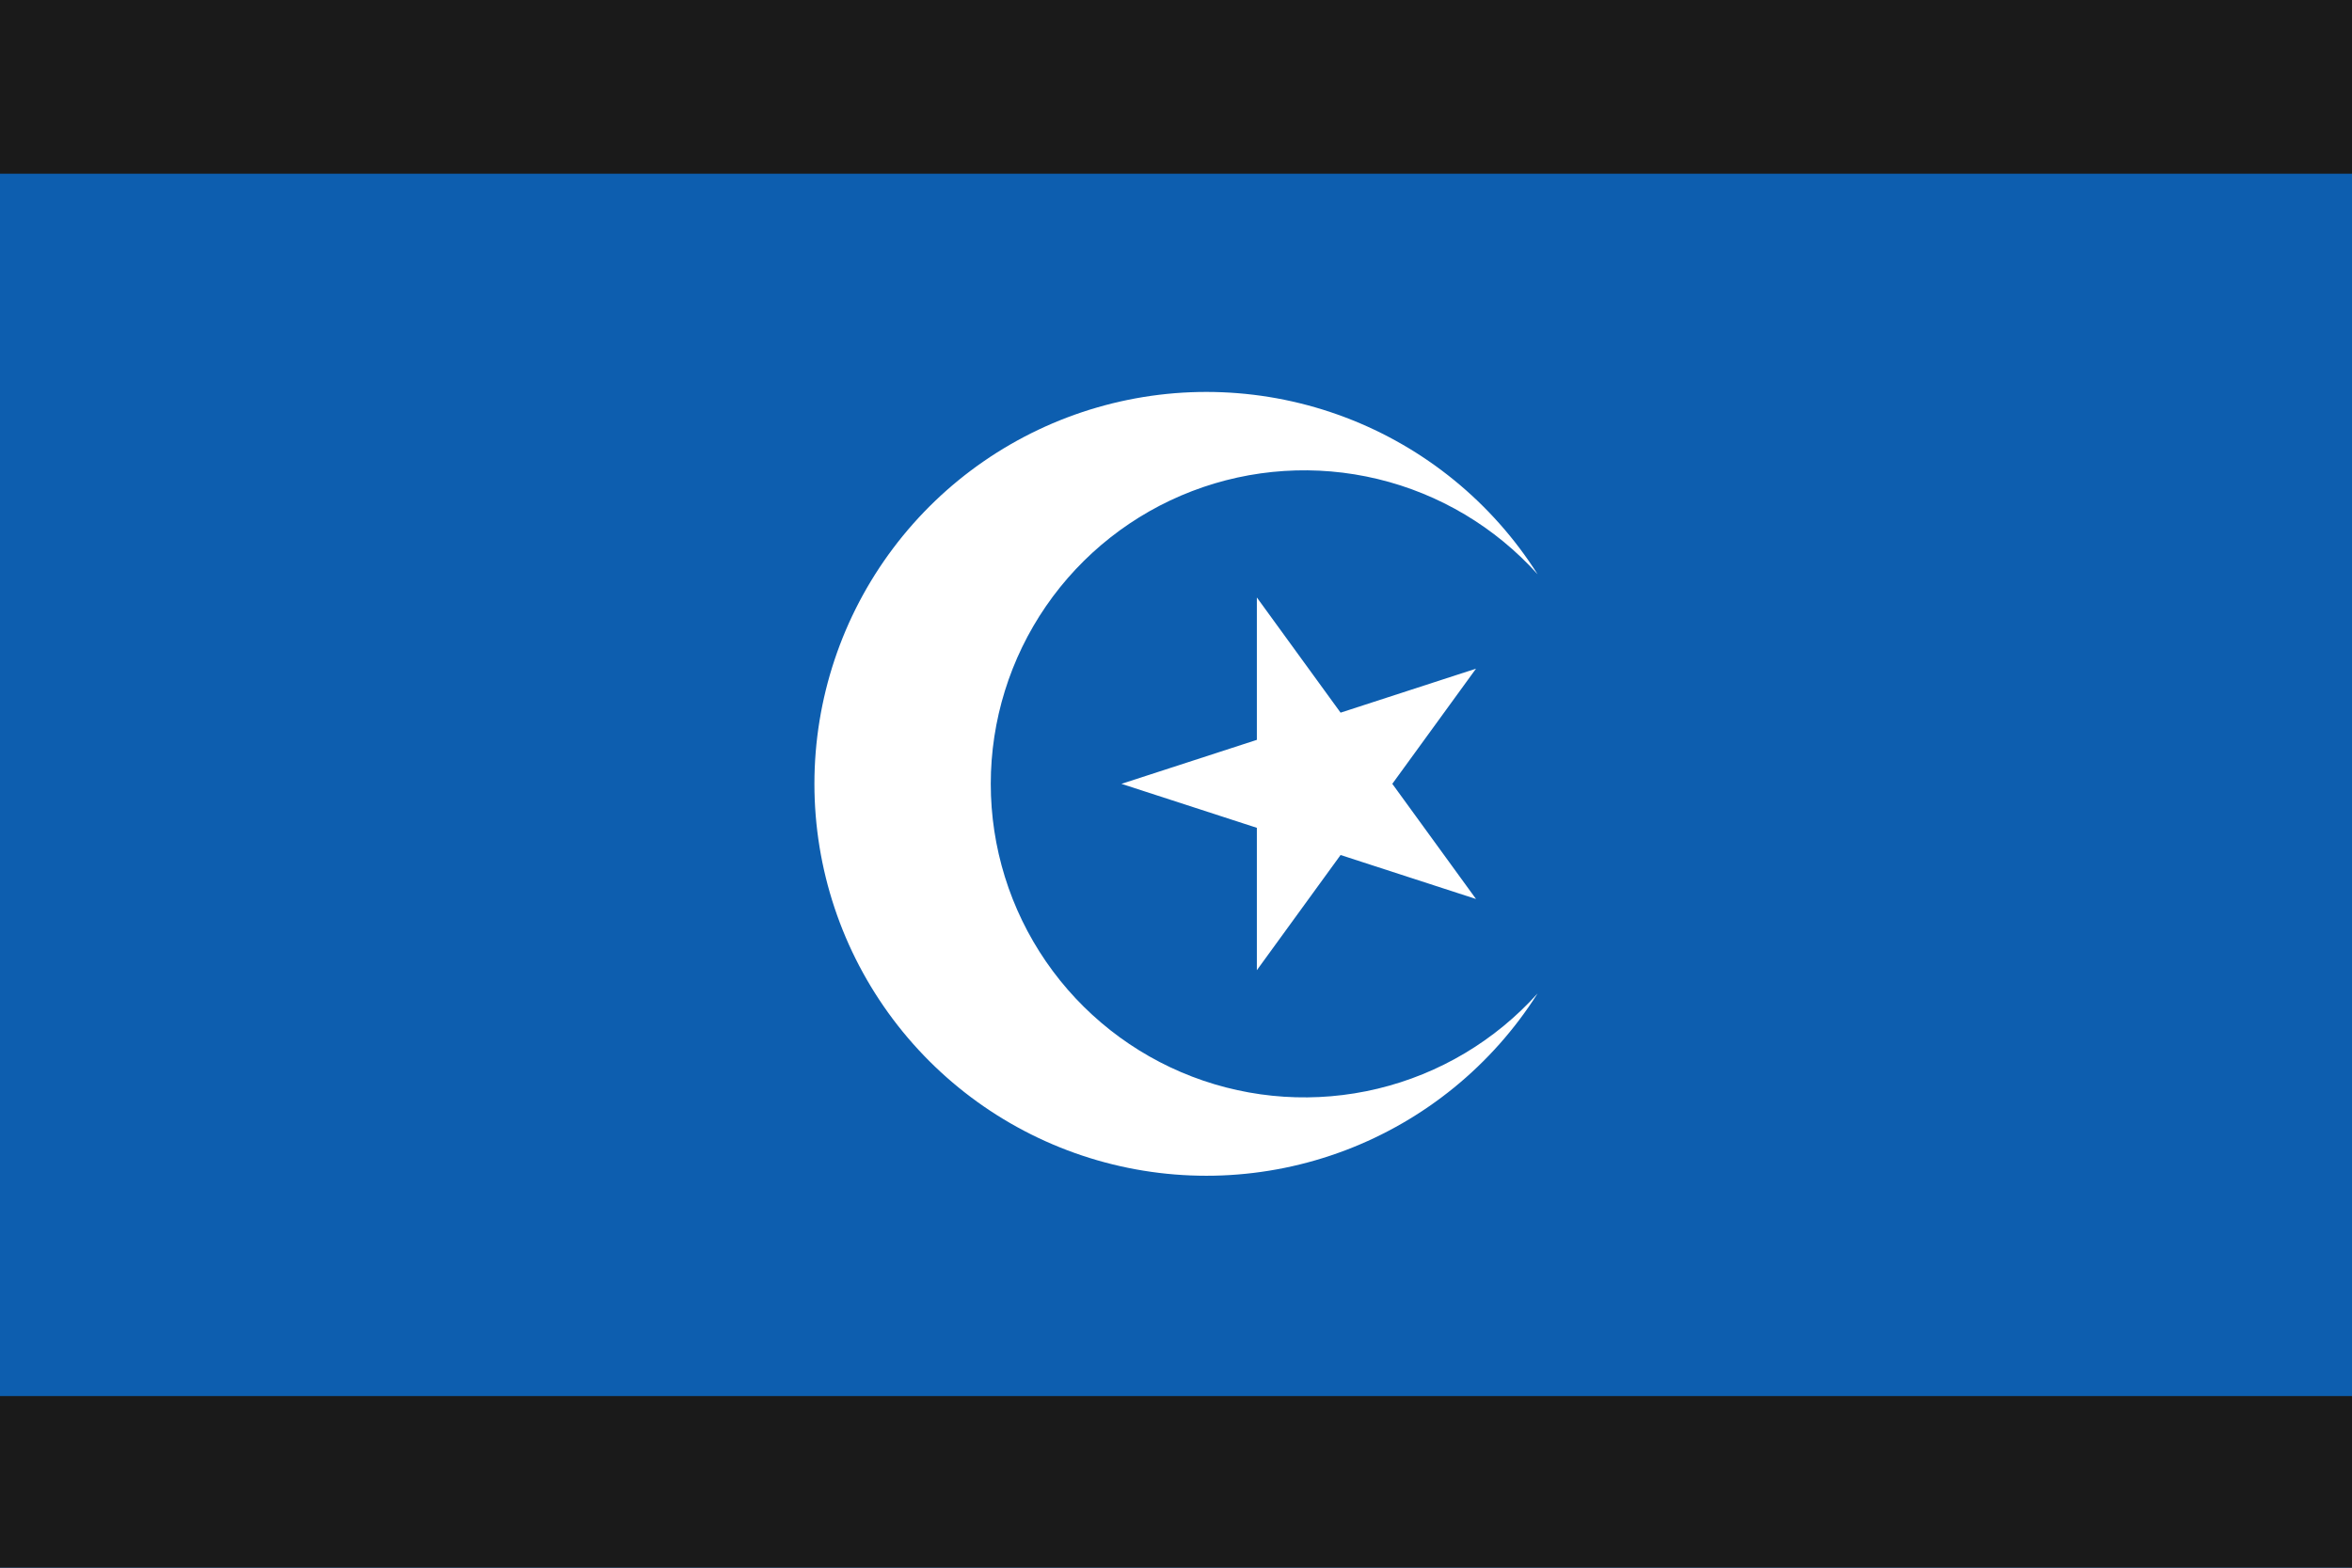
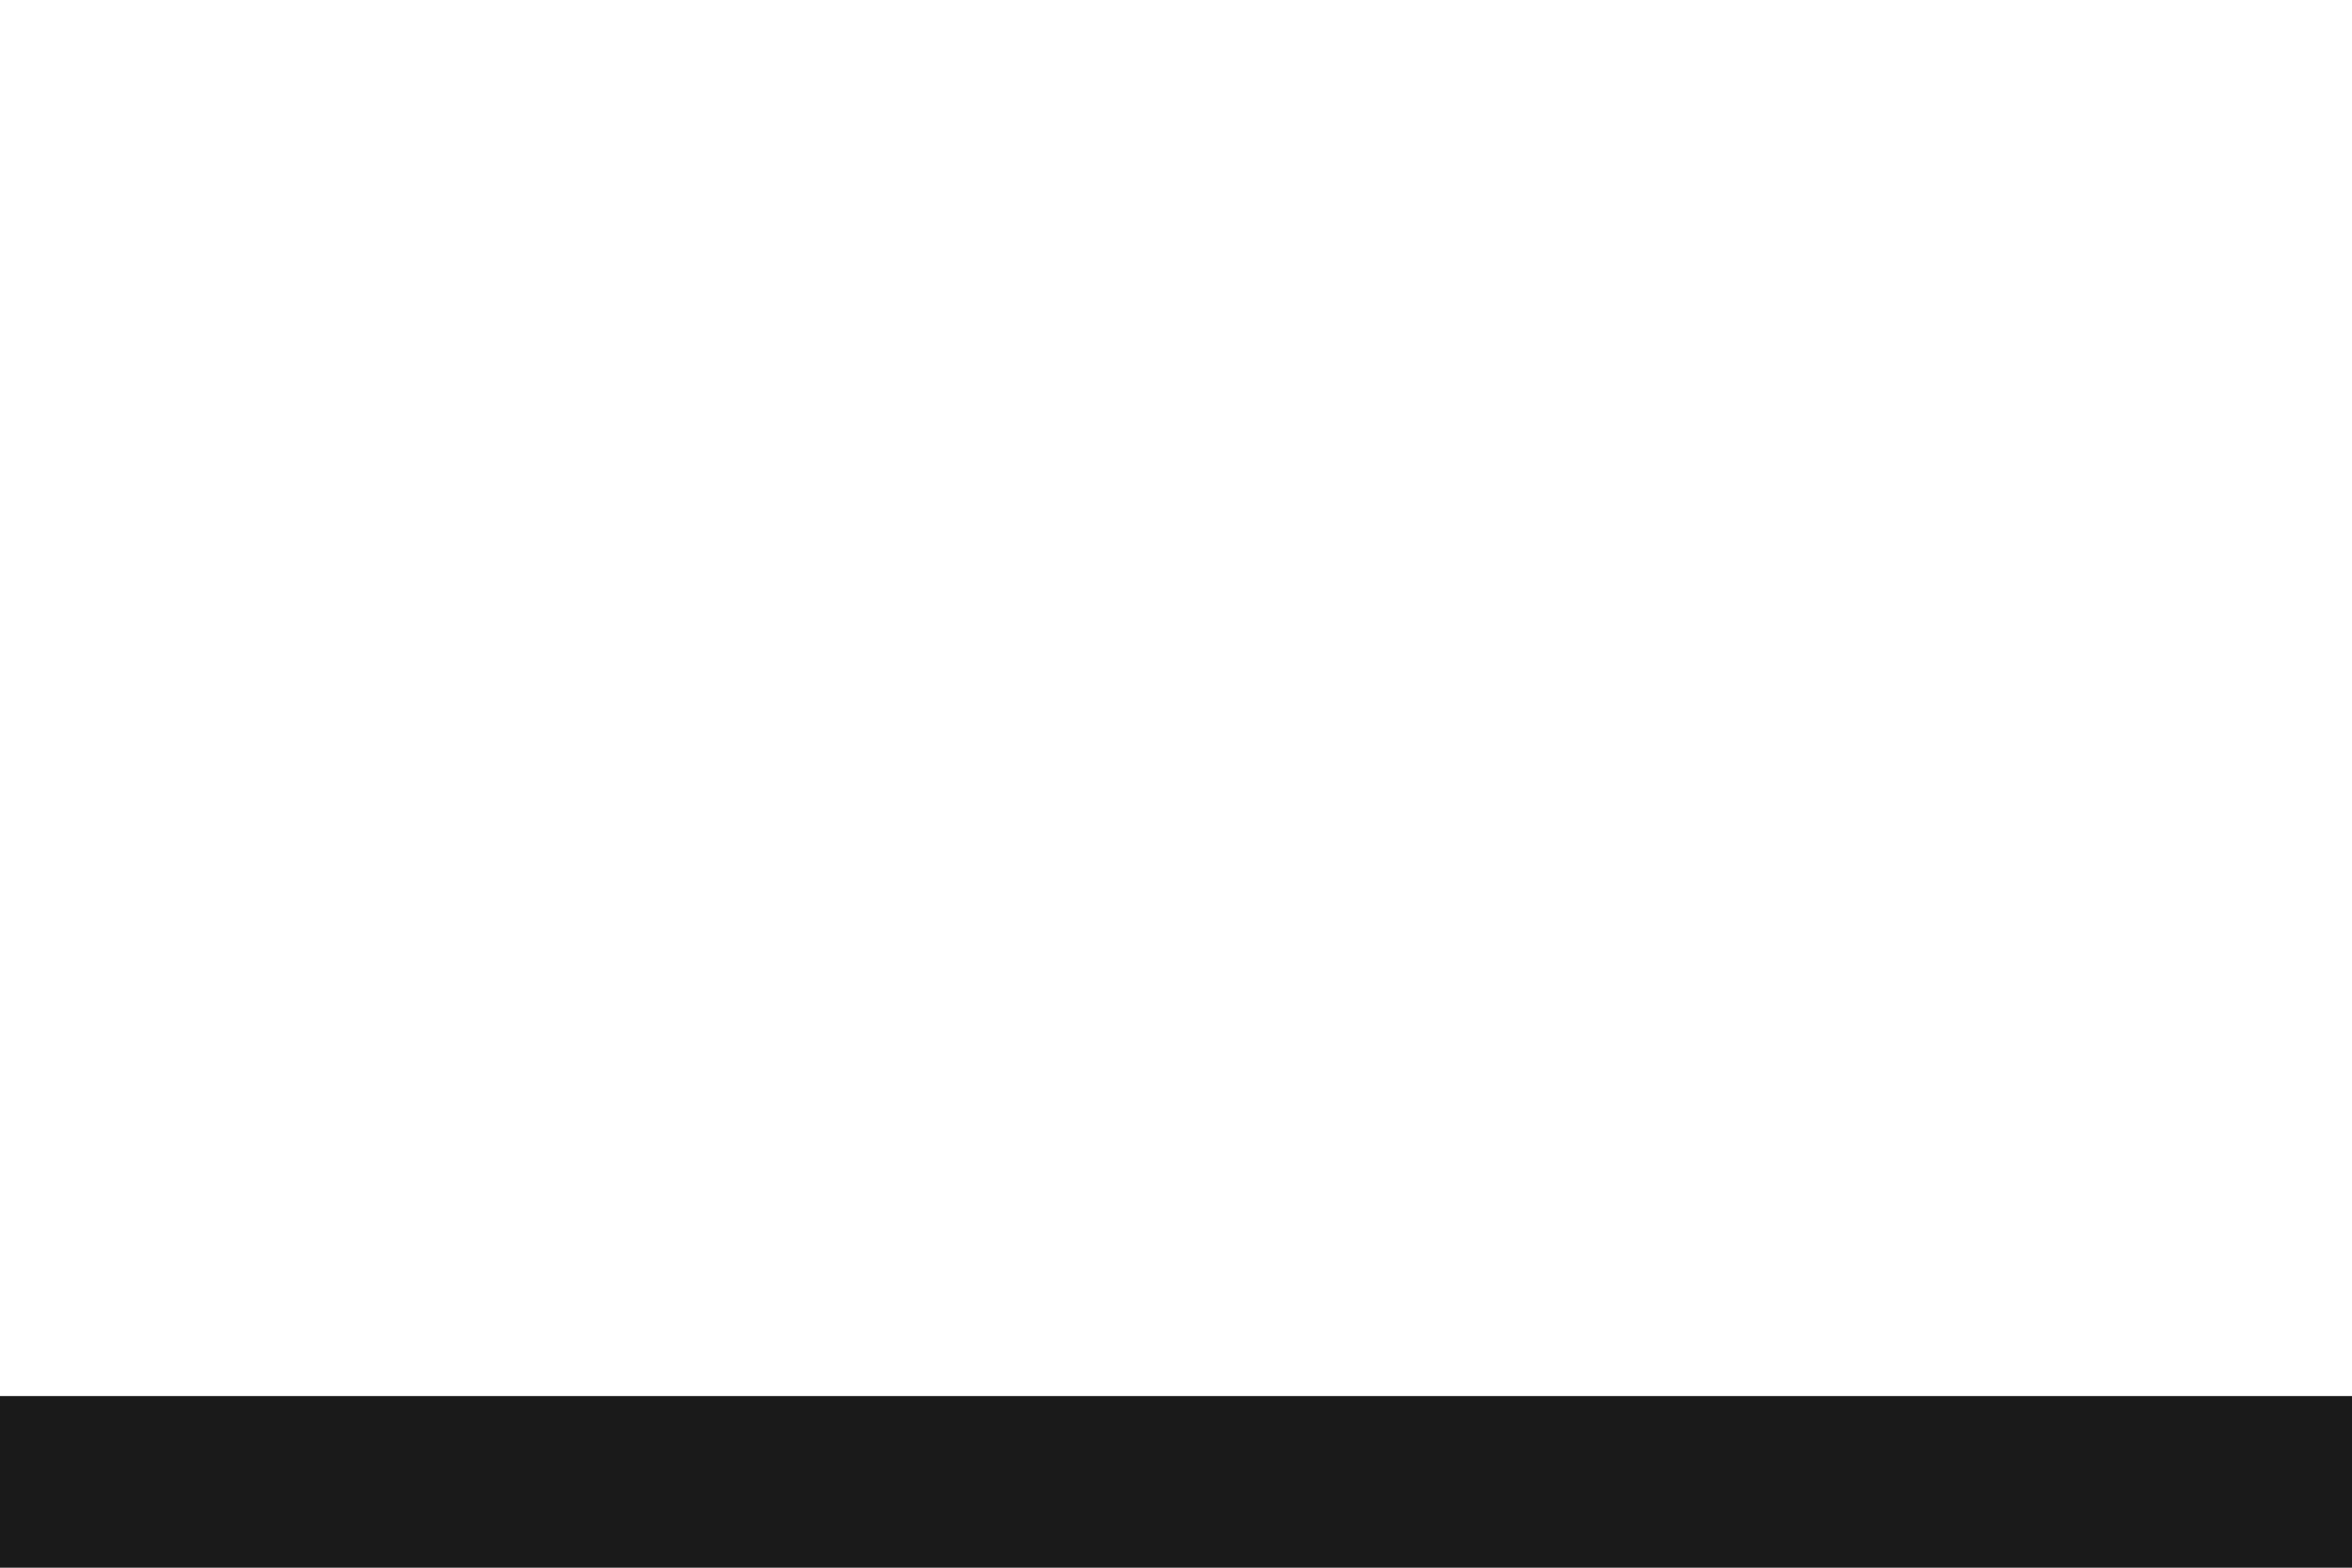
<svg xmlns="http://www.w3.org/2000/svg" width="300" height="200" version="1.1" viewBox="0 -3e4 22500 15000">
-   <path d="m0-3e4h22500v15000h-22500z" fill="#0d5eaf" stroke-width=".25" />
-   <path d="m10728-22500 3392-1102-2096.5 2885.1v-3566.4l2096.5 2885.1zm3981.2 2005.2c-434.46 686.55-1080.1 1213.4-1839.9 1501.4-759.74 287.92-1592.4 321.31-2372.7 95.14-780.3-226.18-1466-699.66-1953.9-1349.2-487.94-649.55-751.74-1440.1-751.74-2252.5s263.8-1603 751.74-2252.5c487.94-649.56 1173.6-1123.1 1953.9-1349.2 780.3-226.16 1613-192.79 2372.7 95.14 759.74 287.92 1405.4 814.8 1839.9 1501.4-405.71-451.45-938.82-769.22-1528.9-911.33s-1209.4-101.9-1776.2 115.35c-566.74 217.25-1054.2 601.3-1398.1 1101.4-343.88 500.13-527.97 1092.8-527.97 1699.8s184.09 1199.7 527.97 1699.8c343.88 500.13 831.37 884.18 1398.1 1101.4s1186.1 257.46 1776.2 115.35 1123.2-459.89 1528.9-911.34z" fill="#fff" stroke-width=".25" />
  <path d="m0-16642v1642.3h22500v-1642.3z" color="#000000" color-rendering="auto" dominant-baseline="auto" fill="#1a1a1a" image-rendering="auto" shape-rendering="auto" solid-color="#000000" stop-color="#000000" stroke-width="1" style="font-feature-settings:normal;font-variant-alternates:normal;font-variant-caps:normal;font-variant-east-asian:normal;font-variant-ligatures:normal;font-variant-numeric:normal;font-variant-position:normal;font-variation-settings:normal;inline-size:0;isolation:auto;mix-blend-mode:normal;shape-margin:0;shape-padding:0;text-decoration-color:#000000;text-decoration-line:none;text-decoration-style:solid;text-indent:0;text-orientation:mixed;text-transform:none;white-space:normal" />
-   <path d="m0-3e4v1662.1h22500v-1662.1z" color="#000000" color-rendering="auto" dominant-baseline="auto" fill="#1a1a1a" image-rendering="auto" shape-rendering="auto" solid-color="#000000" stop-color="#000000" stroke-width="1" style="font-feature-settings:normal;font-variant-alternates:normal;font-variant-caps:normal;font-variant-east-asian:normal;font-variant-ligatures:normal;font-variant-numeric:normal;font-variant-position:normal;font-variation-settings:normal;inline-size:0;isolation:auto;mix-blend-mode:normal;shape-margin:0;shape-padding:0;text-decoration-color:#000000;text-decoration-line:none;text-decoration-style:solid;text-indent:0;text-orientation:mixed;text-transform:none;white-space:normal" />
</svg>